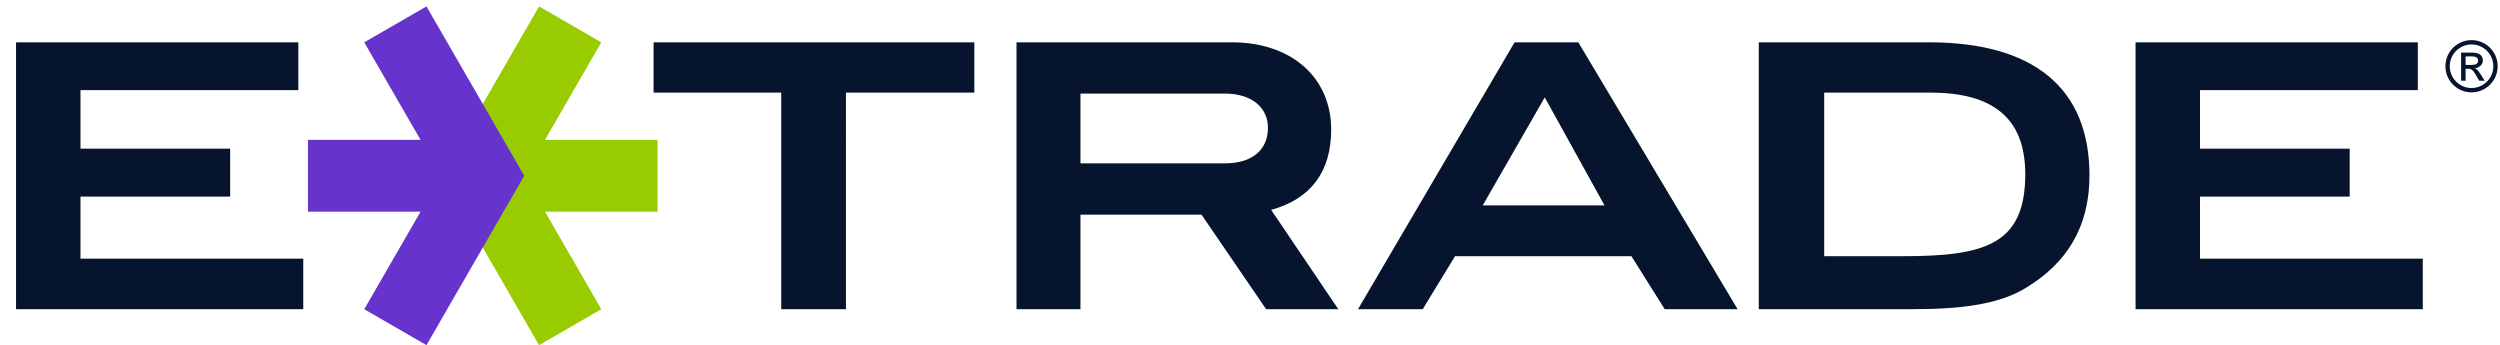
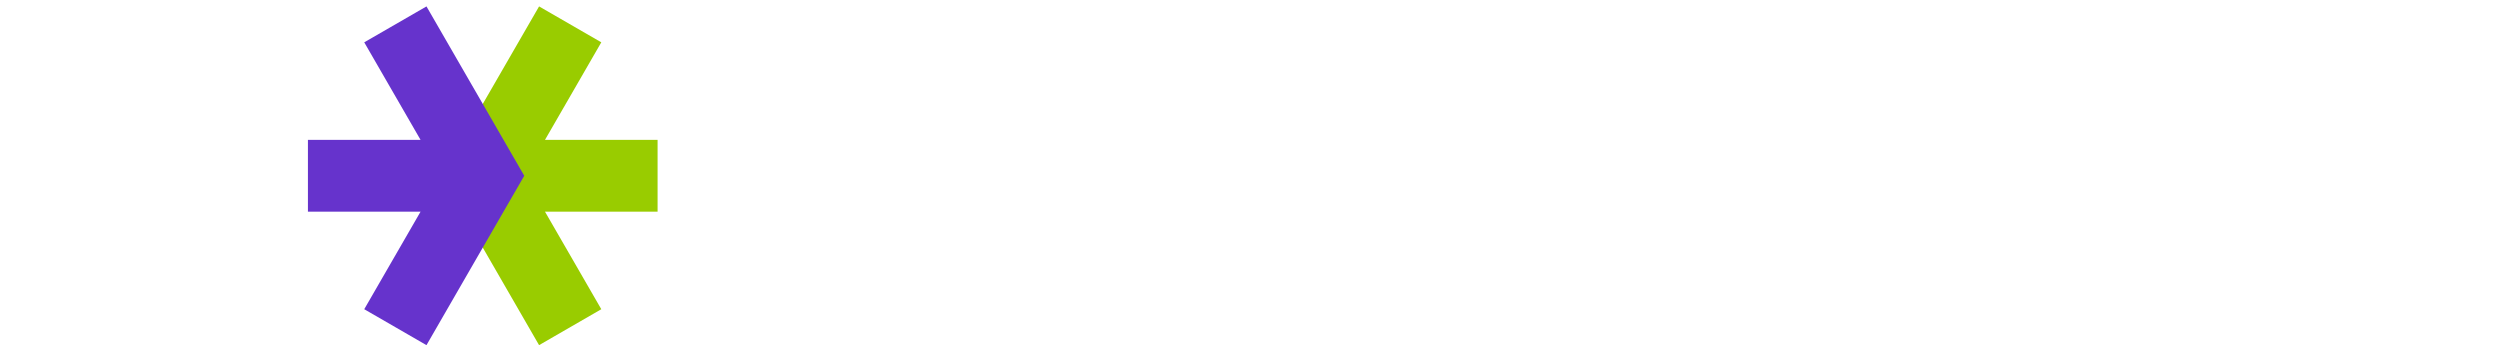
<svg xmlns="http://www.w3.org/2000/svg" width="152" height="21" viewBox="0 0 152 21" fill="none">
-   <path d="M151.858 4.027C151.858 4.904 151.146 5.615 150.268 5.615C149.393 5.615 148.681 4.905 148.681 4.027C148.681 3.149 149.393 2.439 150.268 2.439C151.147 2.439 151.858 3.149 151.858 4.027ZM150.269 2.703C149.539 2.703 148.946 3.295 148.946 4.027C148.946 4.758 149.538 5.351 150.269 5.351C151.001 5.351 151.594 4.758 151.594 4.027C151.593 3.295 151.001 2.703 150.269 2.703ZM150.957 3.691C150.957 3.926 150.711 4.145 150.463 4.145C150.602 4.192 150.71 4.317 151.07 4.909H150.733C150.468 4.458 150.372 4.183 150.09 4.183H149.908V4.909H149.635V3.198H150.324C150.842 3.198 150.957 3.455 150.957 3.691ZM149.908 3.947H150.28C150.517 3.947 150.667 3.882 150.667 3.687C150.667 3.493 150.516 3.428 150.28 3.428H149.908V3.947ZM147.305 18.799H129.842V2.573H147.004V5.48H133.76V9.038H142.861V11.954H133.76V15.729H147.305V18.799ZM18.438 15.729H4.894V11.954H13.994V9.038H4.894V5.48H18.138V2.573H0.975V18.799H18.438V15.729ZM51.433 5.632H59.24V2.573H39.737V5.632H47.499V18.799H51.434L51.433 5.632ZM106.933 2.573H117.292C123.629 2.573 127.04 5.34 127.04 10.666C127.04 13.873 125.596 16.017 123.241 17.461C121.603 18.495 119.306 18.798 116.288 18.798H106.933V2.573ZM115.731 15.576C120.719 15.576 123.136 14.845 123.136 10.589C123.136 7.107 121.079 5.631 117.369 5.631H110.912V15.576H115.731ZM86.501 18.799H82.566L92.086 2.573H95.962L105.646 18.799H101.215L99.19 15.576H88.467L86.501 18.799ZM90.149 12.489H97.555L93.921 5.921L90.149 12.489ZM65.692 18.799H61.804V2.573H74.901C78.547 2.573 80.936 4.734 80.936 7.879C80.936 10.435 79.702 12.095 77.287 12.76L81.368 18.798H76.98L73.051 13.05H65.693L65.692 18.799ZM65.692 9.932H74.476C76.131 9.932 77.091 9.113 77.091 7.773C77.091 6.542 76.115 5.689 74.463 5.689H65.693L65.692 9.932Z" fill="#06152D" />
  <path d="M33.136 8.503H39.981V12.871H33.136L36.559 18.8L32.776 20.985L29.353 15.055L26.83 10.687L29.353 6.318L32.776 0.39L36.559 2.573L33.136 8.503Z" fill="#99CC00" />
  <path d="M25.569 8.503H18.722V12.871H25.569L22.146 18.8L25.93 20.985L29.352 15.055L31.875 10.687L29.352 6.318L25.93 0.39L22.146 2.573L25.569 8.503Z" fill="#6633CC" />
</svg>